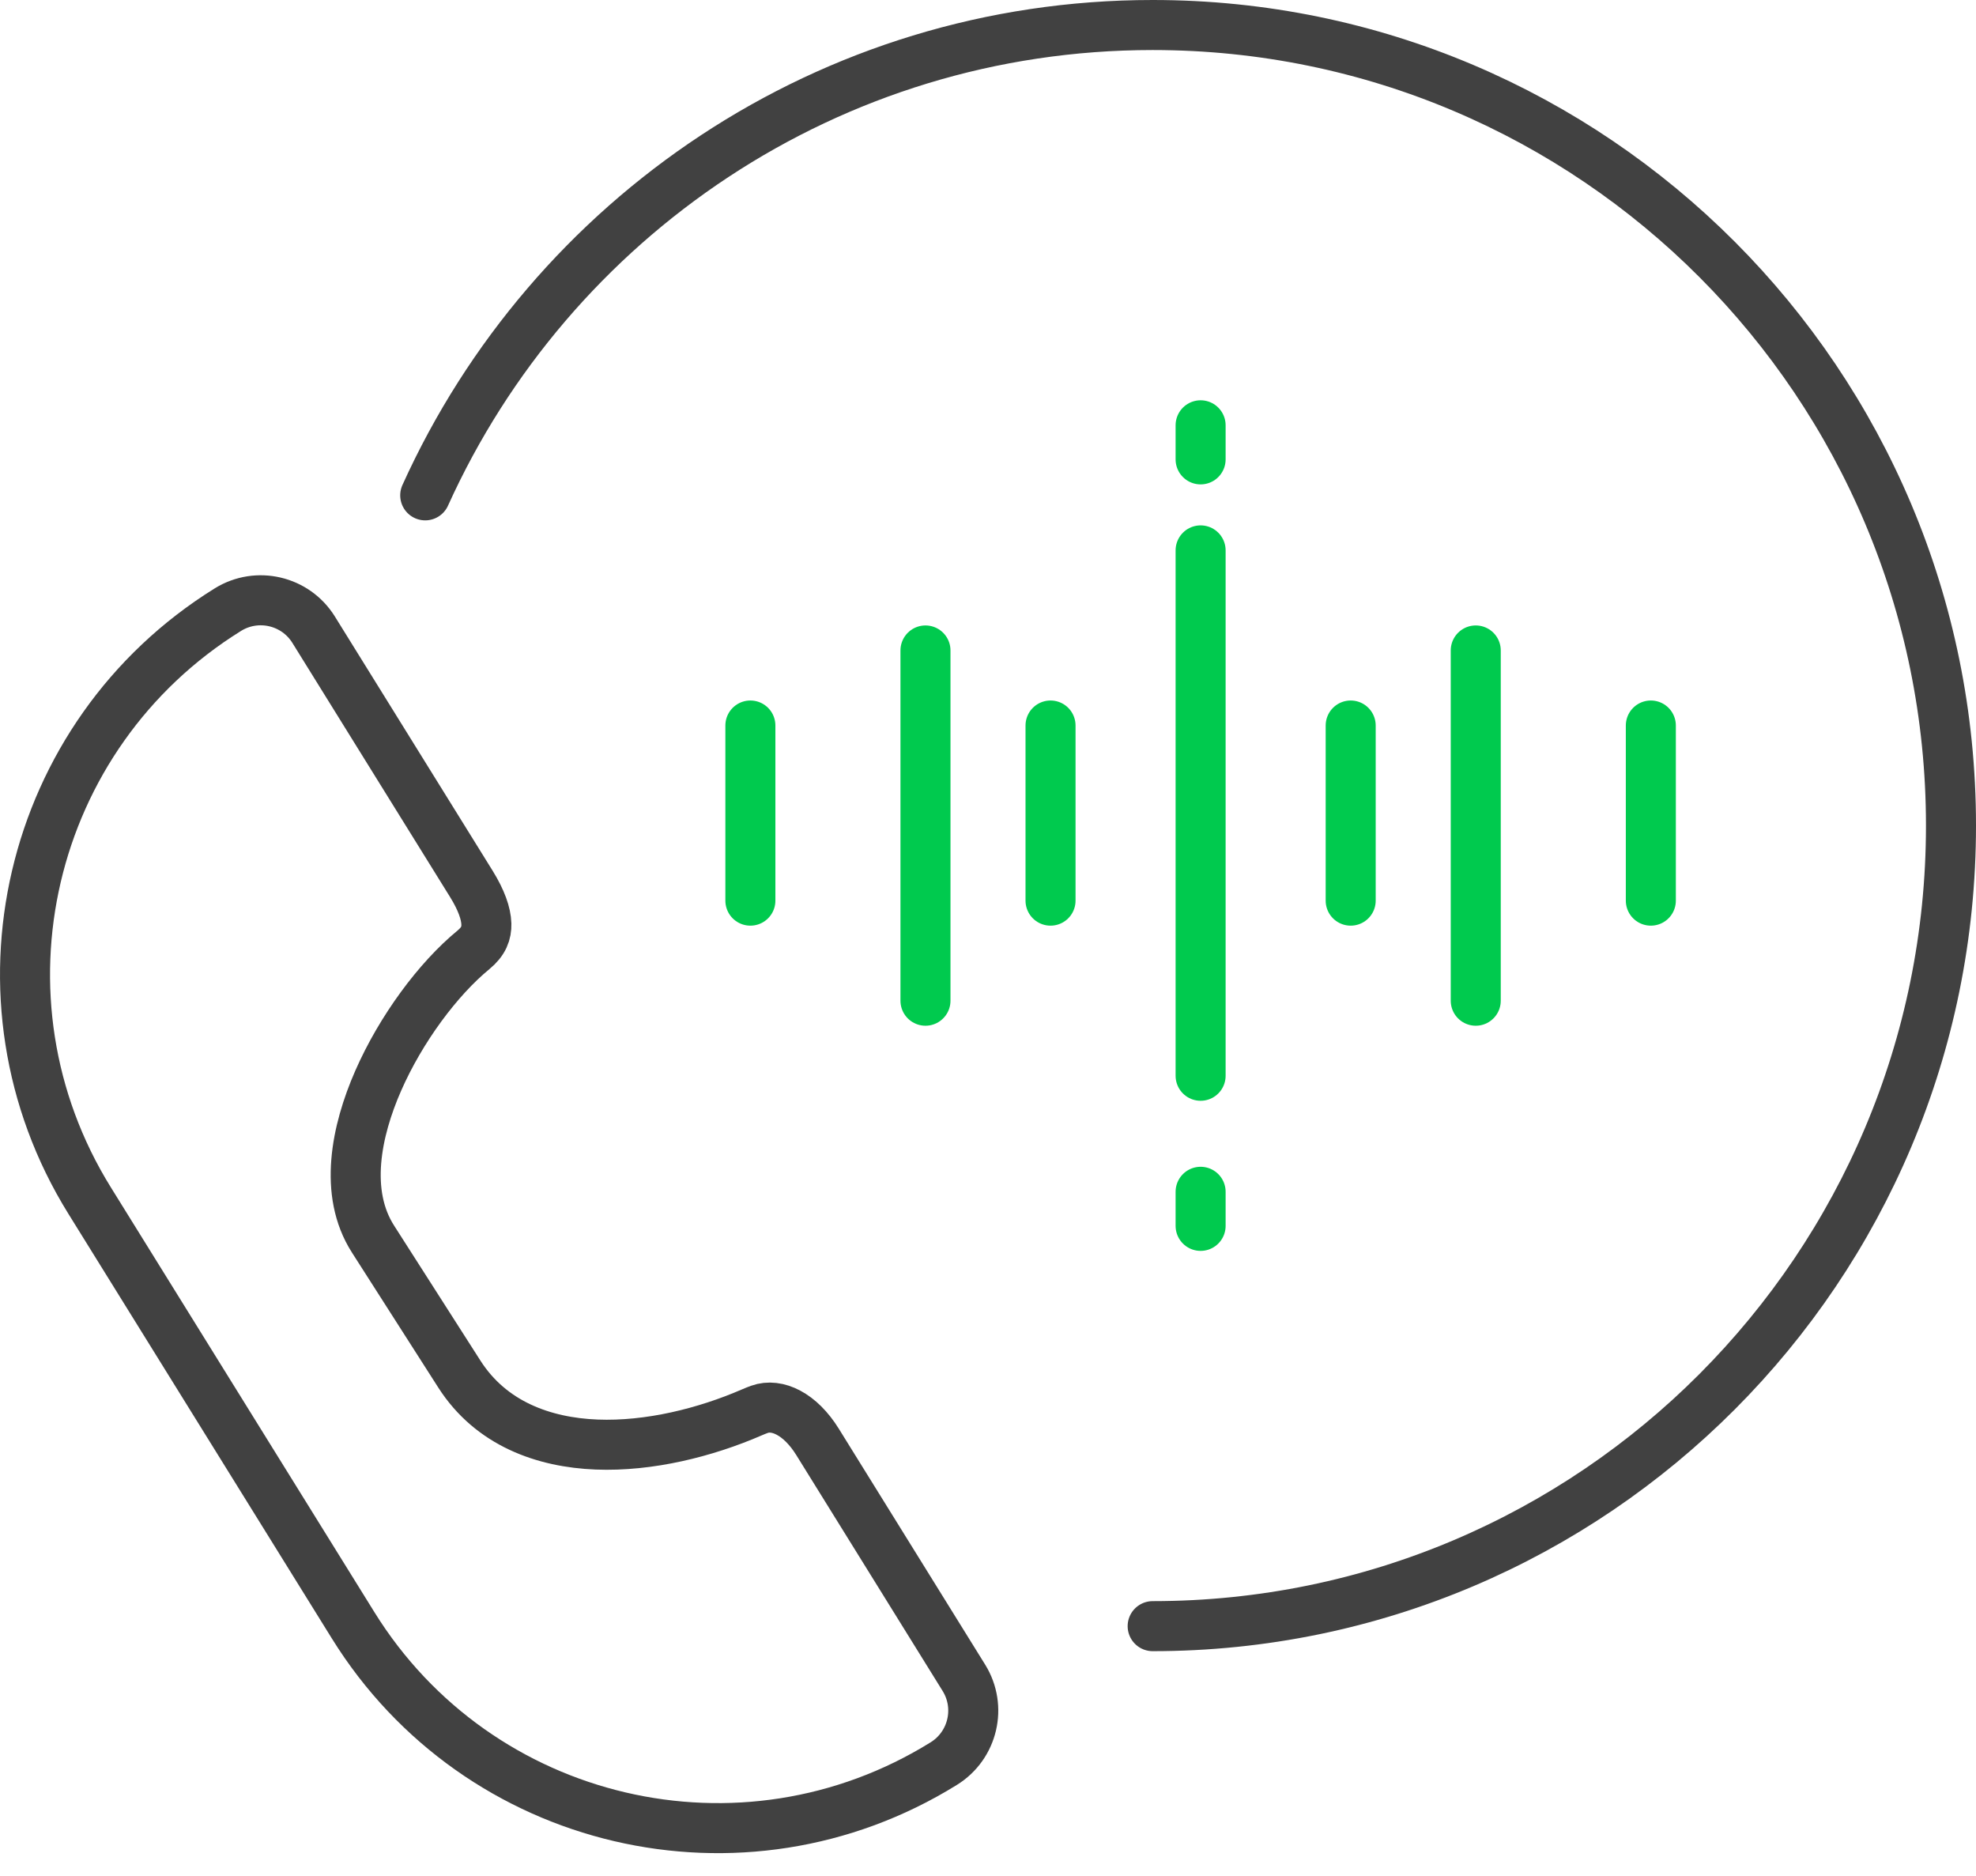
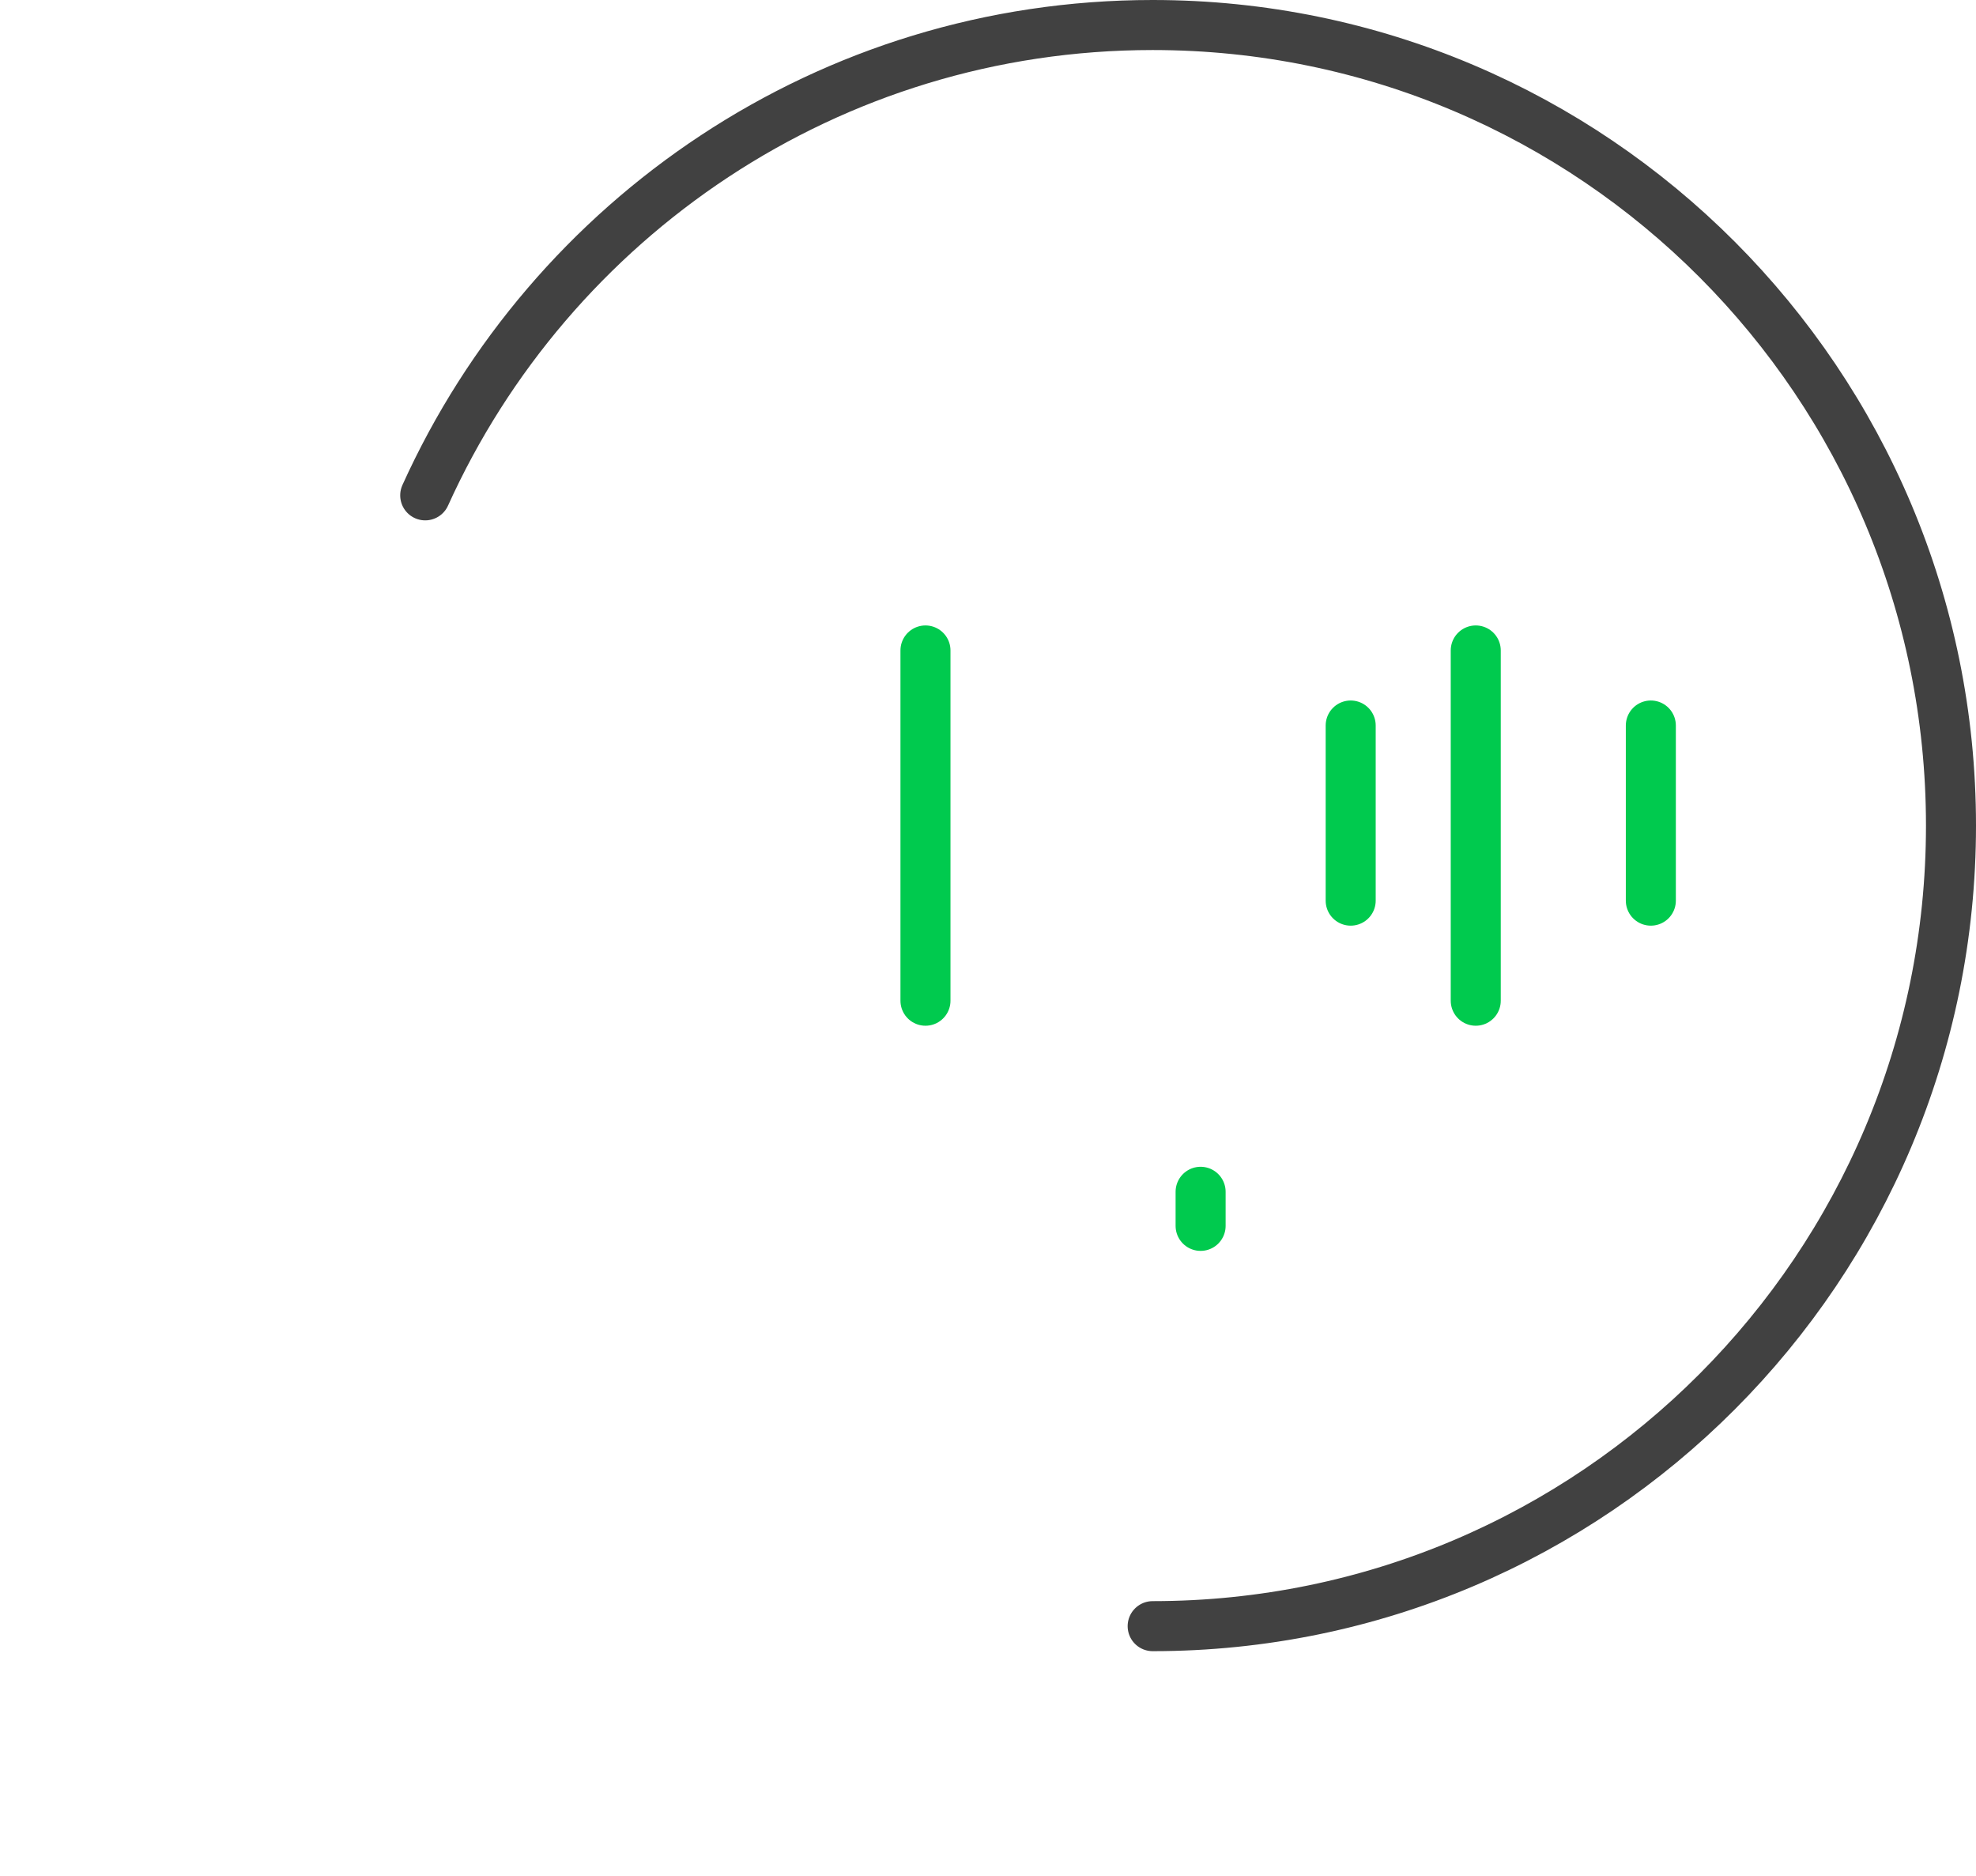
<svg xmlns="http://www.w3.org/2000/svg" width="79" height="75" viewBox="0 0 79 75" fill="none">
  <path d="M46.083 65C63.71 65 78 50.673 78 33C78 15.327 63.71 1 46.083 1C33.15 1 22.014 8.712 17 19.8" stroke="#414141" stroke-width="2" stroke-linecap="round" />
-   <path d="M48 22L48 43" stroke="#00CA4E" stroke-width="2" stroke-linecap="round" stroke-linejoin="round" />
-   <path d="M48 47.638V49M48 18.362V17" stroke="#00CA4E" stroke-width="2" stroke-linecap="round" stroke-linejoin="round" />
+   <path d="M48 47.638V49M48 18.362" stroke="#00CA4E" stroke-width="2" stroke-linecap="round" stroke-linejoin="round" />
  <path d="M54 29V36" stroke="#00CA4E" stroke-width="2" stroke-linecap="round" stroke-linejoin="round" />
-   <path d="M42 29V36" stroke="#00CA4E" stroke-width="2" stroke-linecap="round" stroke-linejoin="round" />
  <path d="M37 26L37 40" stroke="#00CA4E" stroke-width="2" stroke-linecap="round" stroke-linejoin="round" />
-   <path d="M30 29L30 36" stroke="#00CA4E" stroke-width="2" stroke-linecap="round" stroke-linejoin="round" />
  <path d="M59 26V40" stroke="#00CA4E" stroke-width="2" stroke-linecap="round" stroke-linejoin="round" />
  <path d="M66 29L66 36" stroke="#00CA4E" stroke-width="2" stroke-linecap="round" stroke-linejoin="round" />
-   <path d="M14.116 64.963L3.581 47.986C-1.414 39.938 1.062 29.364 9.11 24.369C10.279 23.644 11.815 24.003 12.54 25.172L18.848 35.336C19.244 35.976 19.434 36.515 19.445 36.935C19.454 37.294 19.339 37.629 18.927 37.968C17.512 39.13 16.027 41.13 15.118 43.204C14.238 45.212 13.733 47.681 14.911 49.524L18.365 54.925C19.632 56.906 21.738 57.657 23.851 57.741C25.957 57.824 28.206 57.259 30.057 56.456C30.16 56.411 30.263 56.37 30.365 56.333C31.064 56.082 31.989 56.513 32.684 57.633L38.536 67.064C39.261 68.232 38.902 69.768 37.733 70.493C29.684 75.488 19.11 73.012 14.116 64.963Z" stroke="#414141" stroke-width="2" stroke-linecap="round" stroke-linejoin="round" />
</svg>